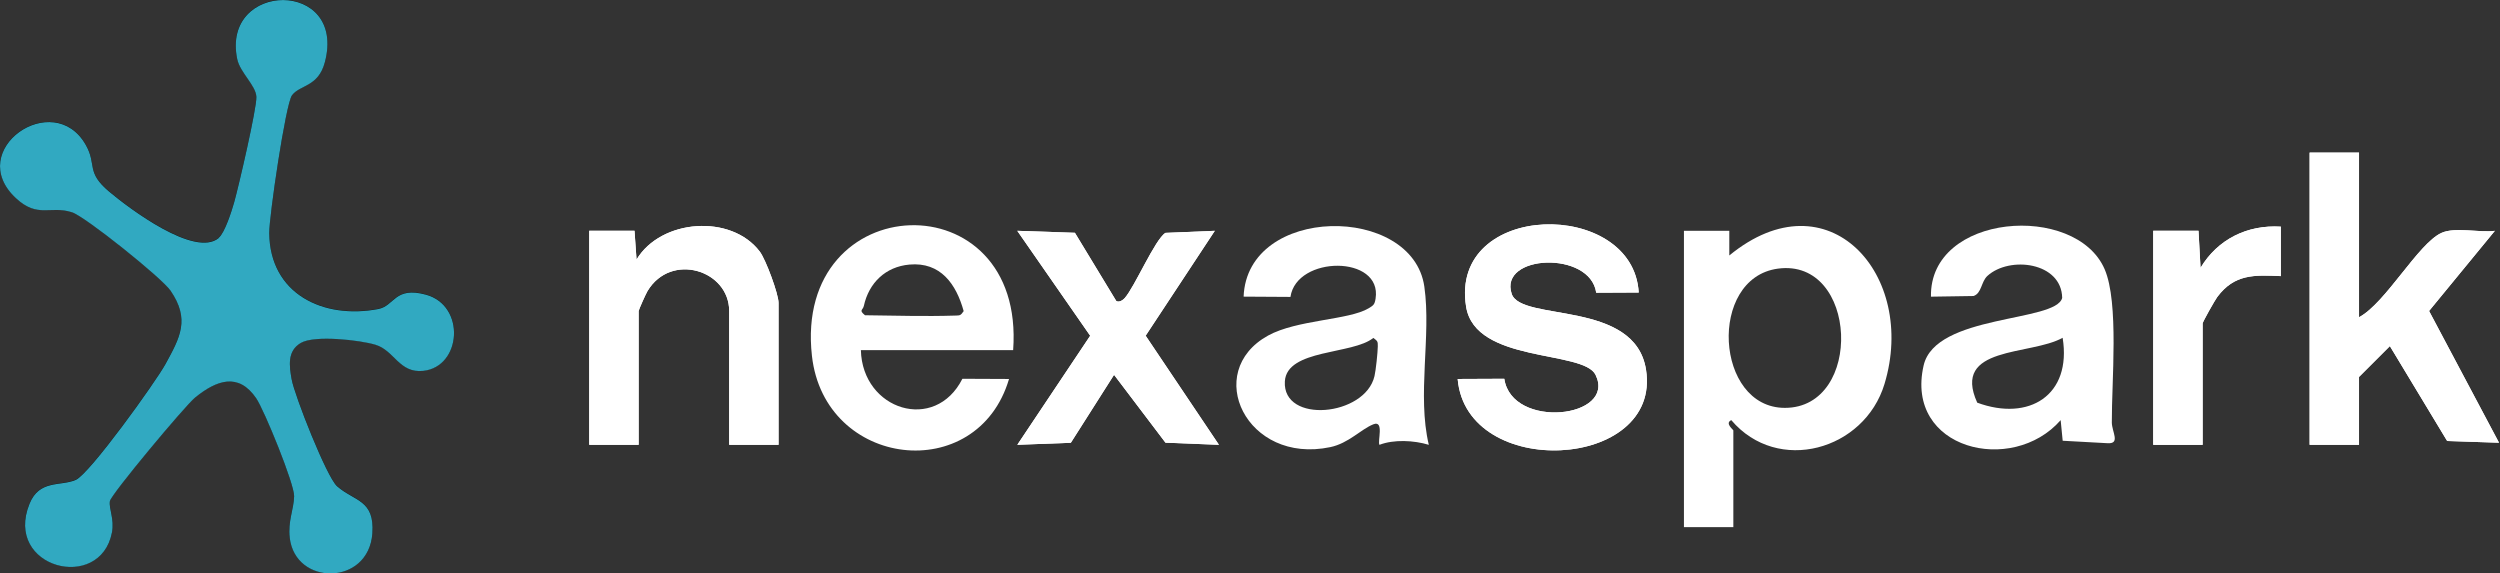
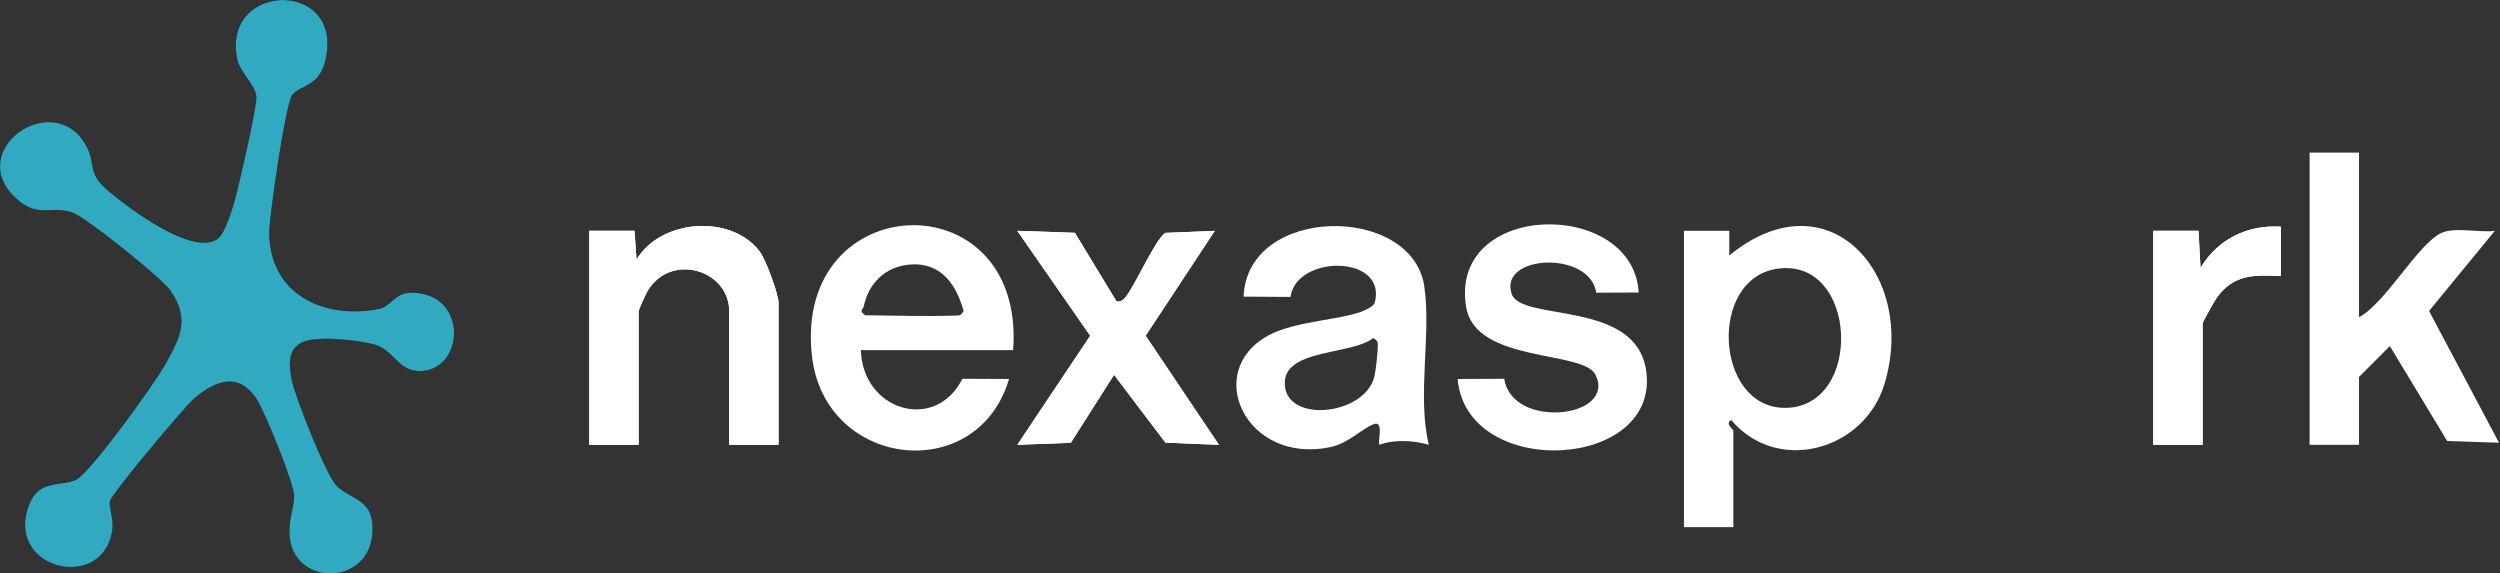
<svg xmlns="http://www.w3.org/2000/svg" id="Layer_1" data-name="Layer 1" viewBox="0 0 606.82 139.16">
  <rect x="0" y="0" width="606.82" height="139.16" fill="#333333" stroke="none" />
  <defs>
    <style>
      .cls-1 {
        fill: #31a9c1;
      }

      .cls-2 {
        fill: #fff;
      }
    </style>
  </defs>
  <path d="M53.08,57.73c-5.8,4.78-21.67-7.13-26.6-11.28-5.71-4.79-2.92-6.47-5.66-11.32-7.82-13.85-29.61,1.22-16.94,12.94,5.32,4.93,8.24,1.71,13.58,3.4,3.18,1.01,21.79,15.91,23.93,19.03,4.77,6.97,2.36,11.27-1.21,17.79-2.42,4.42-18.43,26.68-21.8,28.15-3.7,1.61-8.81-.12-11.21,5.77-6.35,15.64,17.16,21.64,20,7,.64-3.28-.78-5.76-.5-7.62.25-1.61,18.29-23.2,20.68-25.14,5.26-4.27,10.55-6.12,14.84.18,1.96,2.87,9.27,20.81,9.2,23.76-.07,3.21-1.52,6.04-1.07,10.07,1.34,11.77,19.15,11.73,20.06-1.04.59-8.22-4.38-7.76-8.57-11.45-2.5-2.2-10.31-22.03-11.02-25.95-.58-3.25-1.1-6.92,2.24-8.84s14.36-.69,18.13.46c4.58,1.4,5.7,6.93,11.56,6.33,9.34-.96,10.39-15.89.61-18.51-7.6-2.03-7.52,2.74-11.53,3.5-13.35,2.54-26.31-3.67-26.45-18.47-.03-3.83,3.98-31.37,5.53-33.42,1.95-2.57,6.39-1.98,7.97-8.01,5.33-20.24-25.22-19.76-21.27-.76.67,3.24,4.55,6.33,4.65,9.17s-4.29,21.68-5.37,25.52c-.59,2.1-2.28,7.46-3.78,8.69Z" />
  <path class="cls-1" d="M53.08,57.73c1.5-1.24,3.19-6.59,3.78-8.69,1.08-3.84,5.47-22.75,5.37-25.52s-3.98-5.93-4.65-9.17c-3.94-19,26.61-19.49,21.27.76-1.59,6.02-6.03,5.44-7.97,8.01-1.55,2.04-5.57,29.58-5.53,33.42.13,14.8,13.1,21.01,26.45,18.47,4.01-.76,3.94-5.54,11.53-3.5,9.78,2.62,8.72,17.54-.61,18.51-5.85.6-6.97-4.93-11.56-6.33-3.78-1.15-14.78-2.4-18.13-.46s-2.82,5.59-2.24,8.84c.7,3.92,8.52,23.75,11.02,25.95,4.19,3.69,9.16,3.23,8.57,11.45-.91,12.77-18.73,12.8-20.06,1.04-.46-4.03.99-6.86,1.07-10.07.07-2.95-7.24-20.88-9.2-23.76-4.29-6.31-9.58-4.45-14.84-.18-2.39,1.94-20.43,23.53-20.68,25.14-.29,1.86,1.14,4.33.5,7.62-2.84,14.63-26.35,8.64-20-7,2.39-5.89,7.51-4.17,11.21-5.77,3.37-1.46,19.38-23.73,21.8-28.15,3.57-6.52,5.97-10.83,1.21-17.79-2.14-3.12-20.74-18.02-23.93-19.03-5.34-1.69-8.26,1.52-13.58-3.4-12.67-11.73,9.12-26.8,16.94-12.94,2.74,4.85-.04,6.53,5.66,11.32,4.94,4.15,20.8,16.07,26.6,11.28Z" />
  <g>
    <path class="cls-2" d="M572.6,37.04h-11.99v70.93h11.99v-16.48l7.49-7.48,13.91,23.04,12.58.41-16.98-31.98,15.97-19.45c-3.73.51-9.65-1-12.97.51-5.64,2.56-13.59,17.09-20,20.46v-39.96Z" />
    <path class="cls-2" d="M188.98,107.97v-34.47c0-2.1-3.07-10.47-4.55-12.43-6.94-9.18-24-7.93-29.92,1.93l-.49-6.99h-10.99v51.95h11.99v-32.47c0-.26,1.75-4.18,2.15-4.84,5.69-9.5,19.83-5.09,19.83,4.84v32.47h11.99Z" />
-     <path class="cls-2" d="M397.77,71c-1.34-22.88-46.07-22.32-41.9,3.45,2.23,13.8,28.44,10.46,31.42,16.53,5.17,10.53-20.33,13.35-22.15.96l-11.32.05c2.14,24.68,49.58,22.18,45.72-2.26-2.69-17.06-30.31-11.56-32.6-18.39-3.23-9.61,19.07-10.57,20.51-.29l10.33-.05Z" />
    <path class="cls-2" d="M522.65,56.02v51.95h11.99v-29.47c0-.37,3-5.68,3.56-6.43,4.17-5.56,8.9-5.35,15.42-5.06v-12c-8.17-.5-15.33,3.07-19.49,9.99l-.49-8.99h-10.99Z" />
    <path class="cls-2" d="M270.91,73l-10-16.49-13.99-.48,17.7,25.47-17.69,26.47,12.99-.49,10.49-16.5,12.49,16.48,12.97.51-17.79-26.48,16.79-25.46-11.98.5c-2.52,1.52-7.52,13.22-9.91,15.85-.69.76-1.62,1.04-2.07.63Z" />
    <path class="cls-2" d="M408.76,56.02h10.99s0,5.99,0,5.99c23.99-19.69,45.68,4.7,37.67,31.19-4.86,16.09-25.91,22.05-37.19,8.78-1.64.75.5,2.32.5,2.49v23.48h-11.99V56.02ZM431.51,65.21c-16.99,2.34-15.25,33.79,1.73,33.79,19.16,0,17.78-36.47-1.73-33.79Z" />
-     <path class="cls-2" d="M572.6,37.04v39.96c6.41-3.37,14.36-17.9,20-20.46,3.32-1.51,9.24,0,12.97-.51l-15.97,19.45,16.98,31.98-12.58-.41-13.91-23.04-7.49,7.48v16.48h-11.99V37.04h11.99Z" />
-     <path class="cls-2" d="M500.67,106.98l-.49-5c-11.77,13.46-37.93,7.1-33.26-13.28,2.87-12.5,32.13-10.43,33.63-16.39-.14-8.67-12.74-10.25-18.14-5.35-1.55,1.4-1.38,4.23-3.38,4.89l-10.33.16c-.41-20.28,35.13-22.87,42.15-6.68,3.53,8.16,1.69,27.39,1.75,37.21.01,2.28,2.14,5.21-1,5.04l-10.93-.6ZM479.93,97.74c12.53,4.63,22.99-1.77,20.73-15.75-7.75,4.37-27.03,1.87-20.73,15.75Z" />
    <path class="cls-2" d="M245.92,84.99h-36.96c.36,14.57,18.01,20.11,24.64,6.95l11.32.05c-7.7,26.03-44.79,21.69-47.84-5.61-4.59-41,51.89-43.08,48.84-1.39ZM220.74,64.22c-5.8.52-9.84,4.44-11.06,10.03-.24,1.09-1.3.98.28,2.27,7.3.08,14.51.32,21.87.08,1.16-.04,1.31.05,2.08-1.08-1.8-6.54-5.6-11.98-13.17-11.3Z" />
    <path class="cls-2" d="M346.81,107.97c-3.6-1.1-8.53-1.34-11.97,0-.55-.72,1.23-6.07-1.49-4.98-3.05,1.22-5.99,4.6-10.45,5.54-20.35,4.28-31.06-18.28-15.1-27.08,7-3.86,19.56-3.74,24.37-6.6,1.18-.71,1.49-.89,1.72-2.36,1.67-10.63-19.19-10.52-20.66-.42l-11.37-.07c.86-22.33,41.02-22.5,43.87-2.41,1.7,11.98-1.79,26.28,1.08,38.37ZM333.34,82.02c-4.97,4.09-20.99,2.65-21.47,10.54-.63,10.39,19.49,8.53,21.76-1.28.33-1.41.78-5.73.8-7.22.02-1.23-.08-1.28-1.09-2.04Z" />
    <path class="cls-2" d="M188.98,107.97h-11.99v-32.47c0-9.94-14.14-14.35-19.83-4.84-.4.66-2.15,4.58-2.15,4.84v32.47h-11.99v-51.95h10.99s.49,6.99.49,6.99c5.92-9.86,22.98-11.12,29.92-1.93,1.48,1.96,4.55,10.33,4.55,12.43v34.47Z" />
    <path class="cls-2" d="M397.77,71l-10.33.05c-1.44-10.28-23.74-9.31-20.51.29,2.3,6.83,29.91,1.33,32.6,18.39,3.86,24.45-43.58,26.94-45.72,2.26l11.32-.05c1.82,12.39,27.32,9.57,22.15-.96-2.98-6.07-29.19-2.73-31.42-16.53-4.17-25.76,40.56-26.33,41.9-3.45Z" />
    <path class="cls-2" d="M270.91,73c.44.42,1.37.13,2.07-.63,2.4-2.63,7.39-14.33,9.91-15.85l11.98-.5-16.79,25.46,17.79,26.48-12.97-.51-12.49-16.48-10.49,16.5-12.99.49,17.69-26.47-17.7-25.47,13.99.48,10,16.49Z" />
    <path class="cls-2" d="M522.65,56.02h10.99s.49,8.99.49,8.99c4.16-6.92,11.32-10.49,19.49-9.99v12c-6.52-.29-11.25-.5-15.42,5.06-.56.74-3.56,6.06-3.56,6.43v29.47h-11.99v-51.95Z" />
  </g>
</svg>